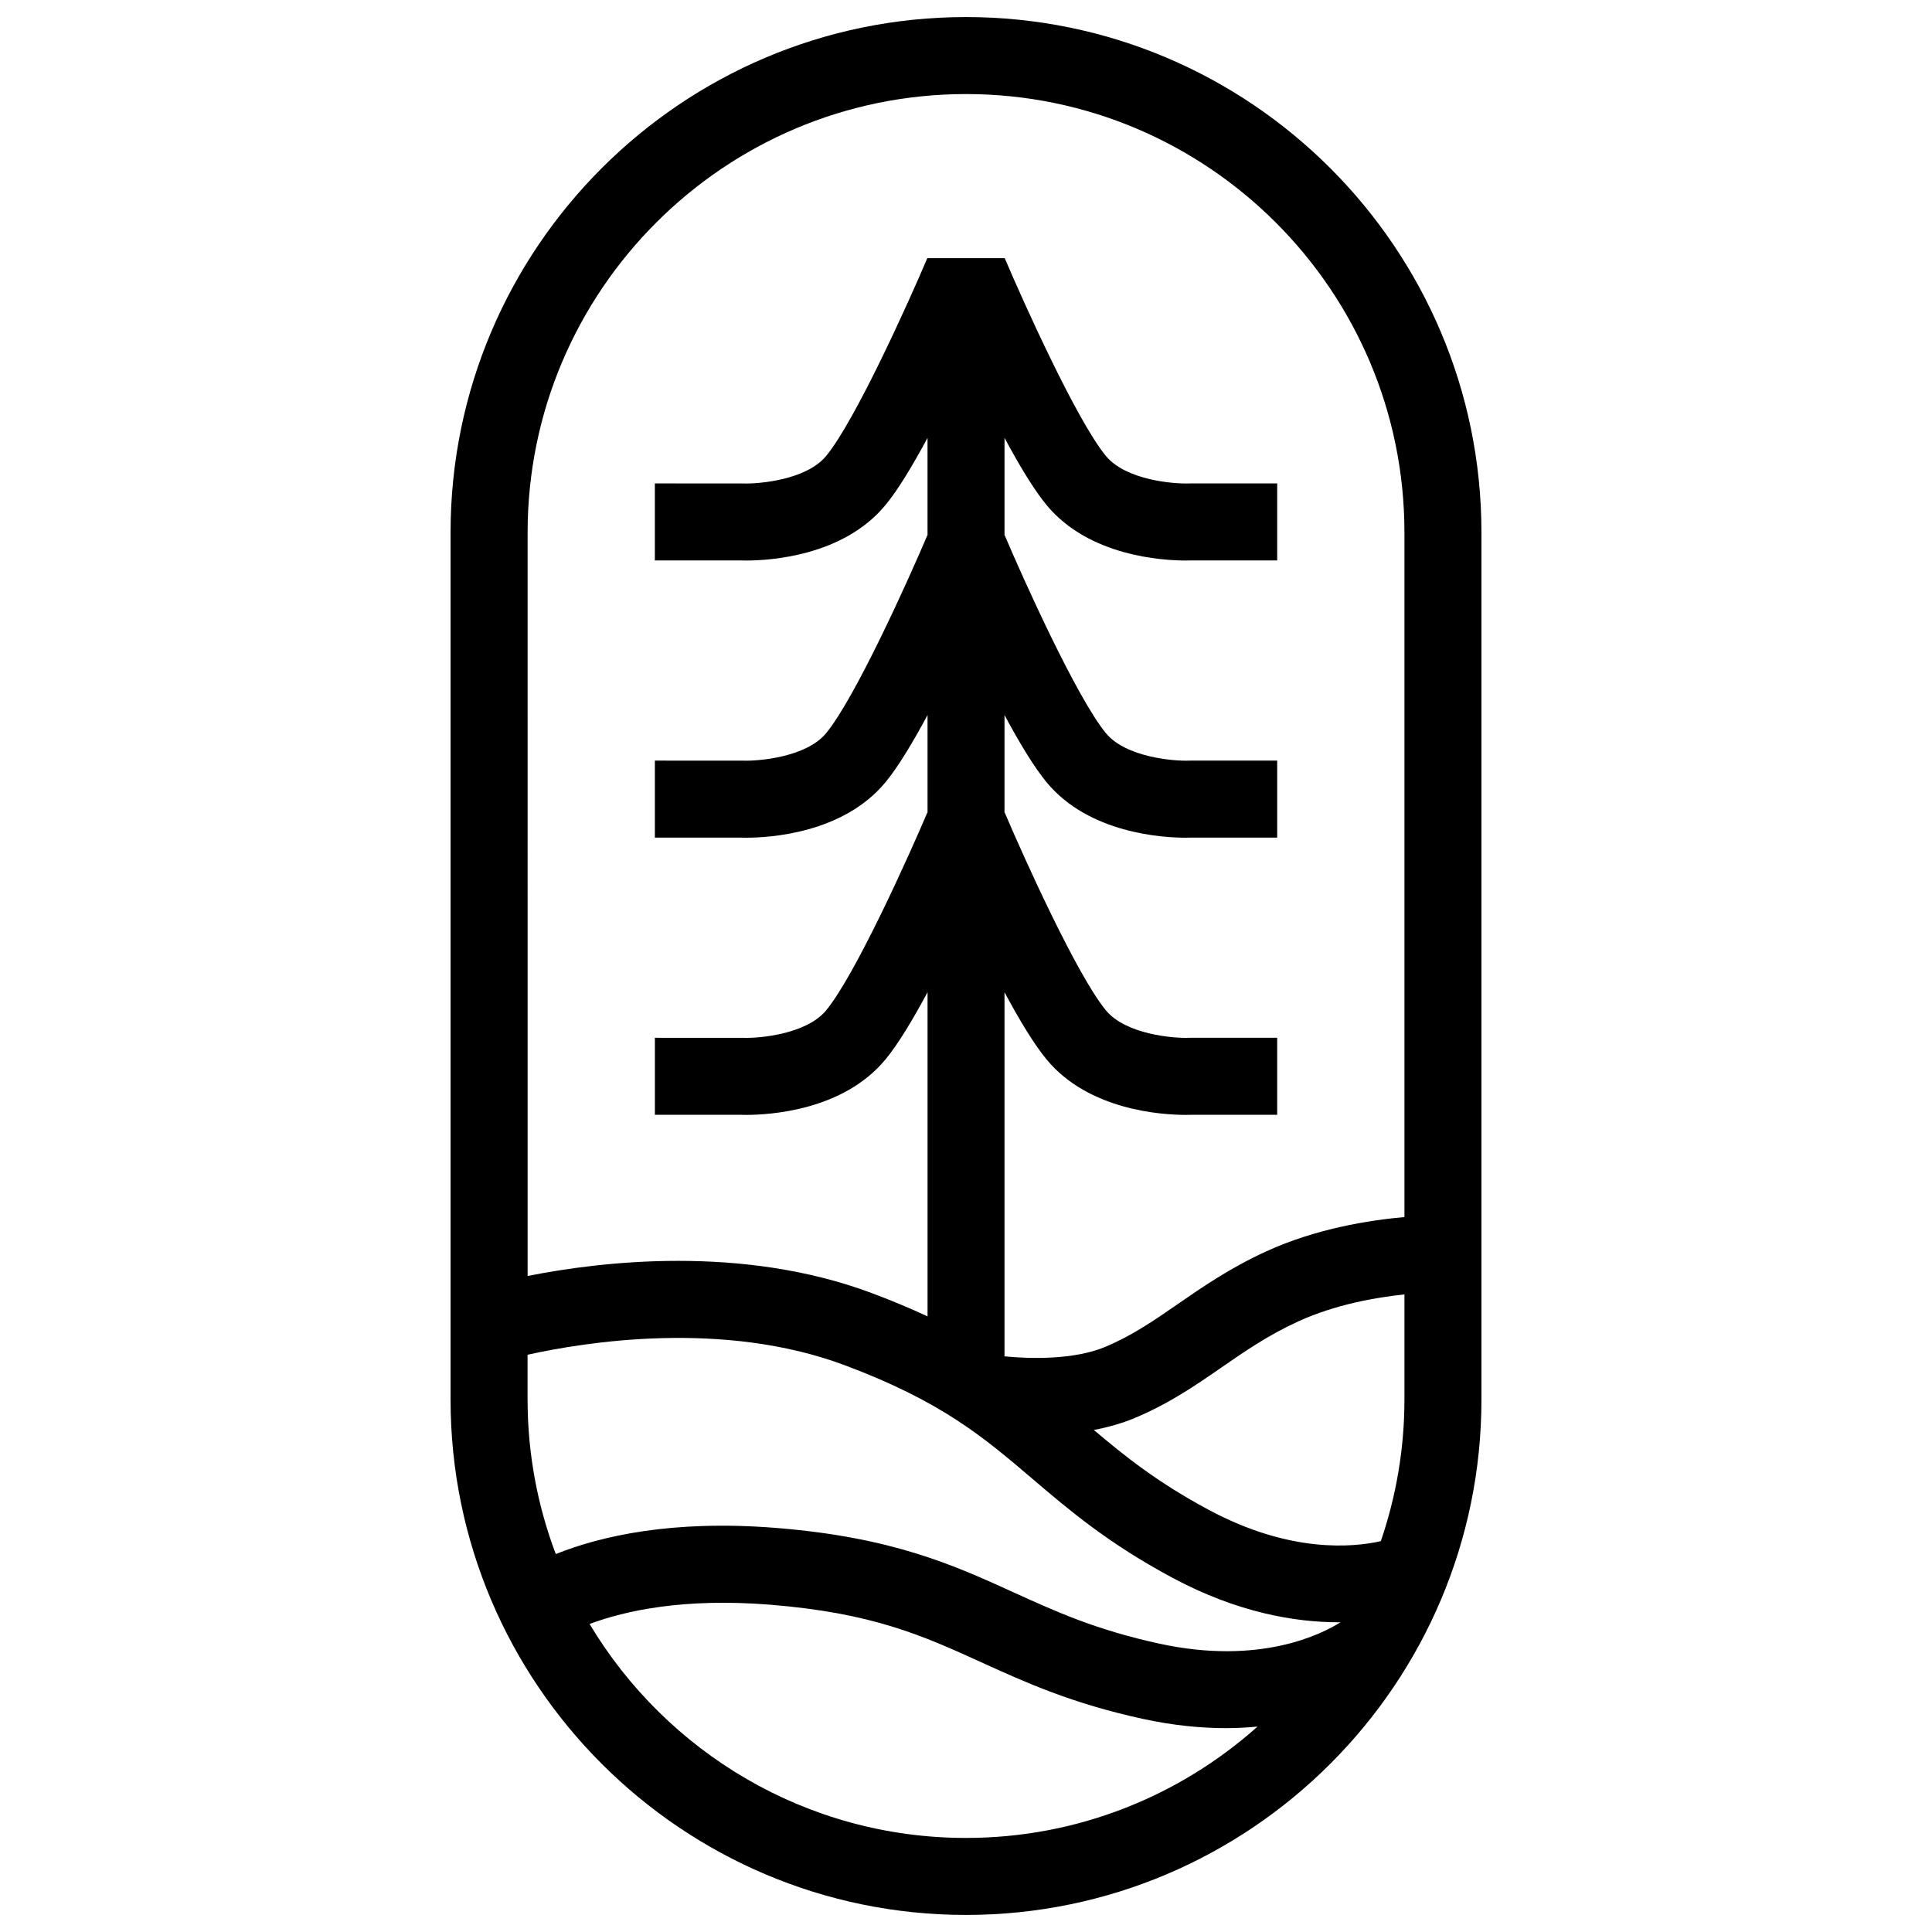
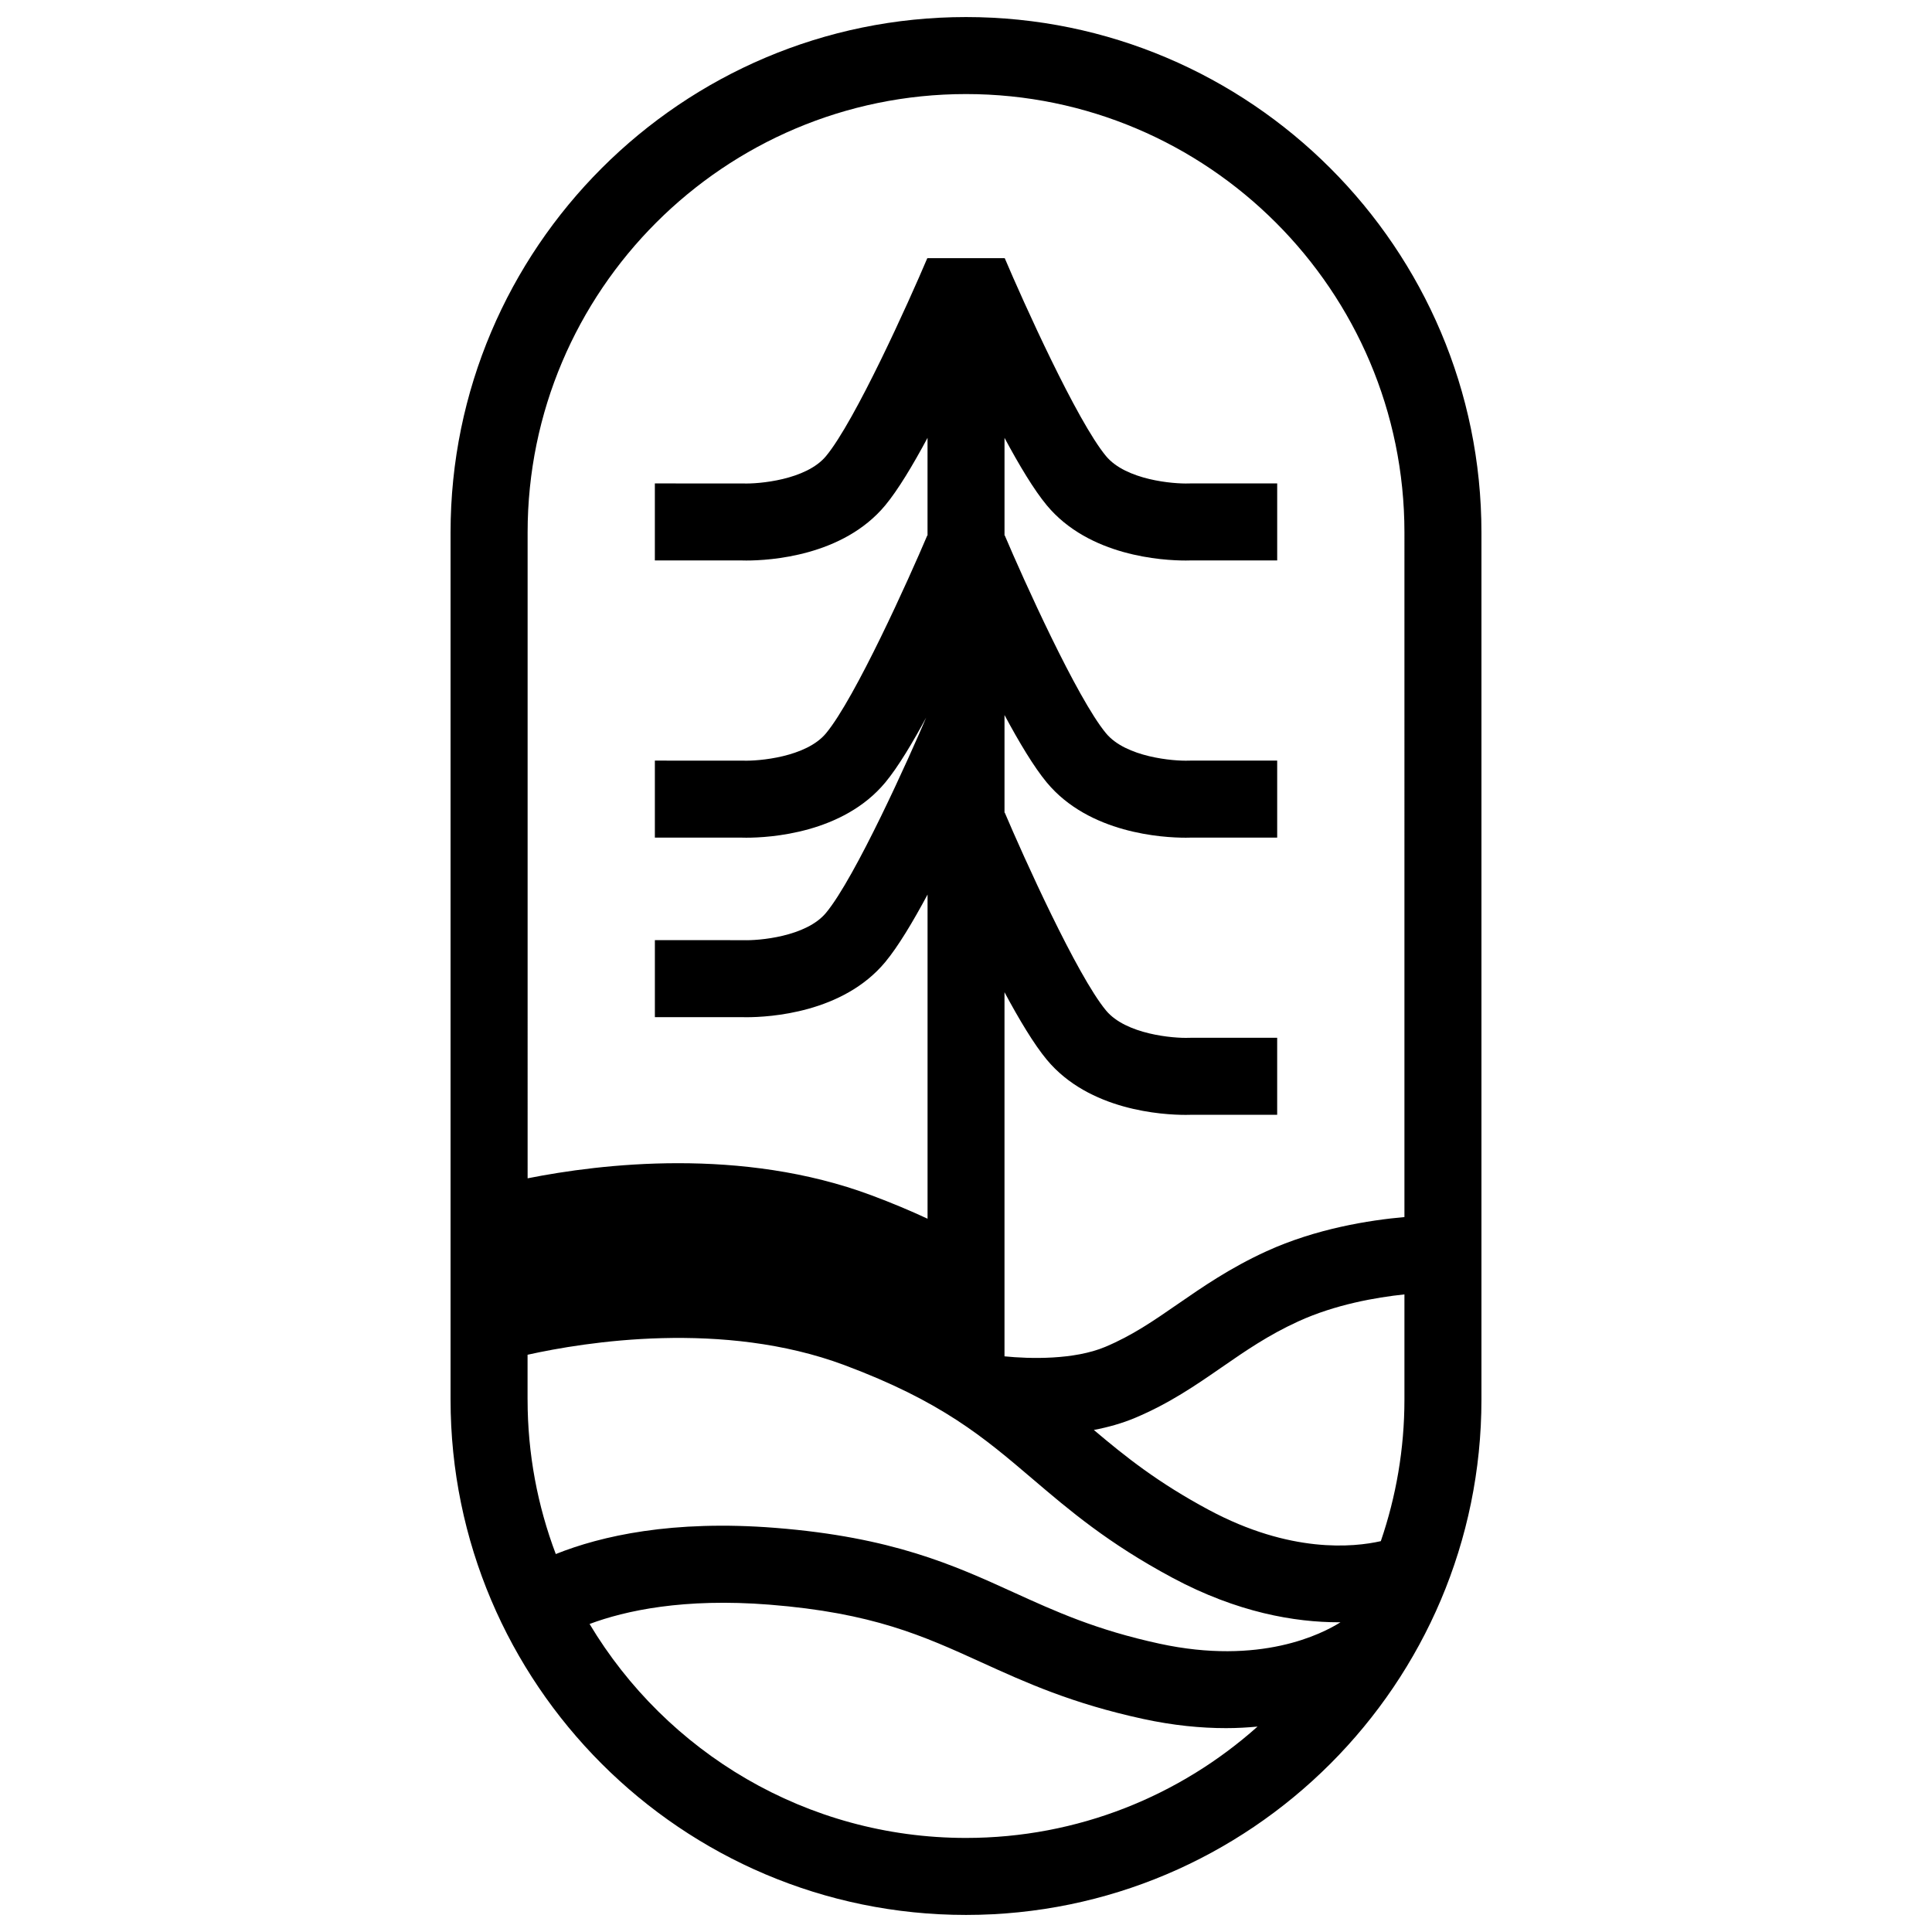
<svg xmlns="http://www.w3.org/2000/svg" id="uuid-857641ad-eace-42f5-92fc-4e1c585a4f91" viewBox="0 0 200.713 200.713">
-   <path d="M100.357,1.772c-29.527,0-53.549,24.021-53.549,53.548v90.072c0,29.527,24.022,53.548,53.549,53.548s53.548-24.021,53.548-53.548V55.32c0-29.527-24.021-53.548-53.548-53.548Zm0,8c25.115,0,45.548,20.433,45.548,45.548V126.439c-3.644,.323-9.177,1.196-14.339,3.556-3.767,1.722-6.65,3.715-9.194,5.473-2.538,1.755-4.731,3.27-7.544,4.455-3.234,1.362-7.851,1.253-10.472,.985v-37.828c1.524,2.843,3.065,5.41,4.387,7.003,4.398,5.304,12.041,5.741,14.443,5.741,.238,0,.425-.004,.552-.009h8.946v-8h-9.021l-.157,.003c-1.588,.06-6.536-.348-8.604-2.842-3.025-3.649-8.62-16.076-10.52-20.557l-.025,.011v-10.146c1.524,2.843,3.065,5.41,4.387,7.003,4.398,5.304,12.041,5.741,14.443,5.741,.238,0,.425-.004,.552-.009h8.946v-8h-9.021l-.157,.003c-1.588,.059-6.536-.348-8.604-2.842-3.025-3.649-8.62-16.076-10.52-20.557l-.025,.011v-10.146c1.524,2.843,3.065,5.41,4.387,7.003,4.398,5.304,12.041,5.741,14.443,5.741,.238,0,.425-.004,.552-.009h8.946v-8h-9.021l-.157,.003c-1.588,.057-6.536-.348-8.604-2.842-3.025-3.648-8.62-16.076-10.52-20.556l-.025,.011v-.019h-8v.019l-.025-.011c-1.9,4.481-7.494,16.908-10.52,20.556-2.068,2.494-7.028,2.901-8.588,2.843l-9.194-.004v8h8.946c.127,.004,.314,.009,.552,.009,2.402,0,10.046-.438,14.443-5.741,1.321-1.593,2.862-4.16,4.387-7.003v10.146l-.025-.011c-1.899,4.479-7.491,16.904-10.52,20.557-2.068,2.494-7.028,2.898-8.588,2.843l-9.194-.004v8h8.946c.127,.004,.314,.009,.552,.009,2.402,0,10.046-.438,14.443-5.741,1.321-1.593,2.862-4.16,4.387-7.003v10.146l-.025-.011c-1.899,4.479-7.491,16.904-10.52,20.557-2.068,2.495-7.028,2.904-8.588,2.843l-9.194-.004v8h8.946c.127,.004,.314,.009,.552,.009,2.402,0,10.046-.438,14.443-5.741,1.321-1.593,2.862-4.16,4.387-7.003v33.677c-1.751-.817-3.677-1.627-5.817-2.427-13.485-5.041-28.154-3.278-35.732-1.77V55.32c0-25.115,20.433-45.548,45.549-45.548ZM54.808,145.393v-4.65c5.971-1.325,20.314-3.636,32.931,1.081,10.082,3.769,14.451,7.491,19.508,11.799,3.869,3.296,7.87,6.705,14.56,10.291,6.756,3.622,12.738,4.623,17.288,4.622,.058,0,.112-.002,.17-.003-1.928,1.219-8.338,4.499-18.806,2.227-6.58-1.427-10.773-3.335-15.21-5.355-6.17-2.809-12.55-5.712-24.681-6.675-10.716-.851-18.116,.833-22.828,2.718-1.889-4.997-2.93-10.405-2.93-16.055Zm88.644,14.715c-2.851,.645-9.411,1.288-17.865-3.244-5.291-2.837-8.652-5.519-11.949-8.308,1.453-.277,2.911-.677,4.295-1.26,3.576-1.506,6.328-3.407,8.988-5.247,2.492-1.723,4.846-3.35,7.971-4.778,3.817-1.745,8.035-2.485,11.013-2.797v10.919c0,5.149-.871,10.095-2.453,14.715Zm-82.202,8.605c3.716-1.387,9.777-2.712,18.683-2.008,10.729,.852,15.952,3.229,22,5.982,4.627,2.106,9.411,4.283,16.828,5.892,3.131,.679,6.004,.955,8.61,.955,1.148,0,2.231-.064,3.273-.161-8.056,7.188-18.668,11.568-30.288,11.568-16.598,0-31.145-8.927-39.106-22.228Z" />
+   <path d="M100.357,1.772c-29.527,0-53.549,24.021-53.549,53.548v90.072c0,29.527,24.022,53.548,53.549,53.548s53.548-24.021,53.548-53.548V55.32c0-29.527-24.021-53.548-53.548-53.548Zm0,8c25.115,0,45.548,20.433,45.548,45.548V126.439c-3.644,.323-9.177,1.196-14.339,3.556-3.767,1.722-6.65,3.715-9.194,5.473-2.538,1.755-4.731,3.27-7.544,4.455-3.234,1.362-7.851,1.253-10.472,.985v-37.828c1.524,2.843,3.065,5.41,4.387,7.003,4.398,5.304,12.041,5.741,14.443,5.741,.238,0,.425-.004,.552-.009h8.946v-8h-9.021l-.157,.003c-1.588,.06-6.536-.348-8.604-2.842-3.025-3.649-8.62-16.076-10.52-20.557l-.025,.011v-10.146c1.524,2.843,3.065,5.41,4.387,7.003,4.398,5.304,12.041,5.741,14.443,5.741,.238,0,.425-.004,.552-.009h8.946v-8h-9.021l-.157,.003c-1.588,.059-6.536-.348-8.604-2.842-3.025-3.649-8.62-16.076-10.52-20.557l-.025,.011v-10.146c1.524,2.843,3.065,5.41,4.387,7.003,4.398,5.304,12.041,5.741,14.443,5.741,.238,0,.425-.004,.552-.009h8.946v-8h-9.021l-.157,.003c-1.588,.057-6.536-.348-8.604-2.842-3.025-3.648-8.62-16.076-10.52-20.556l-.025,.011v-.019h-8v.019l-.025-.011c-1.9,4.481-7.494,16.908-10.52,20.556-2.068,2.494-7.028,2.901-8.588,2.843l-9.194-.004v8h8.946c.127,.004,.314,.009,.552,.009,2.402,0,10.046-.438,14.443-5.741,1.321-1.593,2.862-4.16,4.387-7.003v10.146l-.025-.011c-1.899,4.479-7.491,16.904-10.52,20.557-2.068,2.494-7.028,2.898-8.588,2.843l-9.194-.004v8h8.946c.127,.004,.314,.009,.552,.009,2.402,0,10.046-.438,14.443-5.741,1.321-1.593,2.862-4.16,4.387-7.003l-.025-.011c-1.899,4.479-7.491,16.904-10.52,20.557-2.068,2.495-7.028,2.904-8.588,2.843l-9.194-.004v8h8.946c.127,.004,.314,.009,.552,.009,2.402,0,10.046-.438,14.443-5.741,1.321-1.593,2.862-4.16,4.387-7.003v33.677c-1.751-.817-3.677-1.627-5.817-2.427-13.485-5.041-28.154-3.278-35.732-1.77V55.32c0-25.115,20.433-45.548,45.549-45.548ZM54.808,145.393v-4.65c5.971-1.325,20.314-3.636,32.931,1.081,10.082,3.769,14.451,7.491,19.508,11.799,3.869,3.296,7.87,6.705,14.56,10.291,6.756,3.622,12.738,4.623,17.288,4.622,.058,0,.112-.002,.17-.003-1.928,1.219-8.338,4.499-18.806,2.227-6.58-1.427-10.773-3.335-15.21-5.355-6.17-2.809-12.55-5.712-24.681-6.675-10.716-.851-18.116,.833-22.828,2.718-1.889-4.997-2.93-10.405-2.93-16.055Zm88.644,14.715c-2.851,.645-9.411,1.288-17.865-3.244-5.291-2.837-8.652-5.519-11.949-8.308,1.453-.277,2.911-.677,4.295-1.26,3.576-1.506,6.328-3.407,8.988-5.247,2.492-1.723,4.846-3.35,7.971-4.778,3.817-1.745,8.035-2.485,11.013-2.797v10.919c0,5.149-.871,10.095-2.453,14.715Zm-82.202,8.605c3.716-1.387,9.777-2.712,18.683-2.008,10.729,.852,15.952,3.229,22,5.982,4.627,2.106,9.411,4.283,16.828,5.892,3.131,.679,6.004,.955,8.61,.955,1.148,0,2.231-.064,3.273-.161-8.056,7.188-18.668,11.568-30.288,11.568-16.598,0-31.145-8.927-39.106-22.228Z" />
</svg>